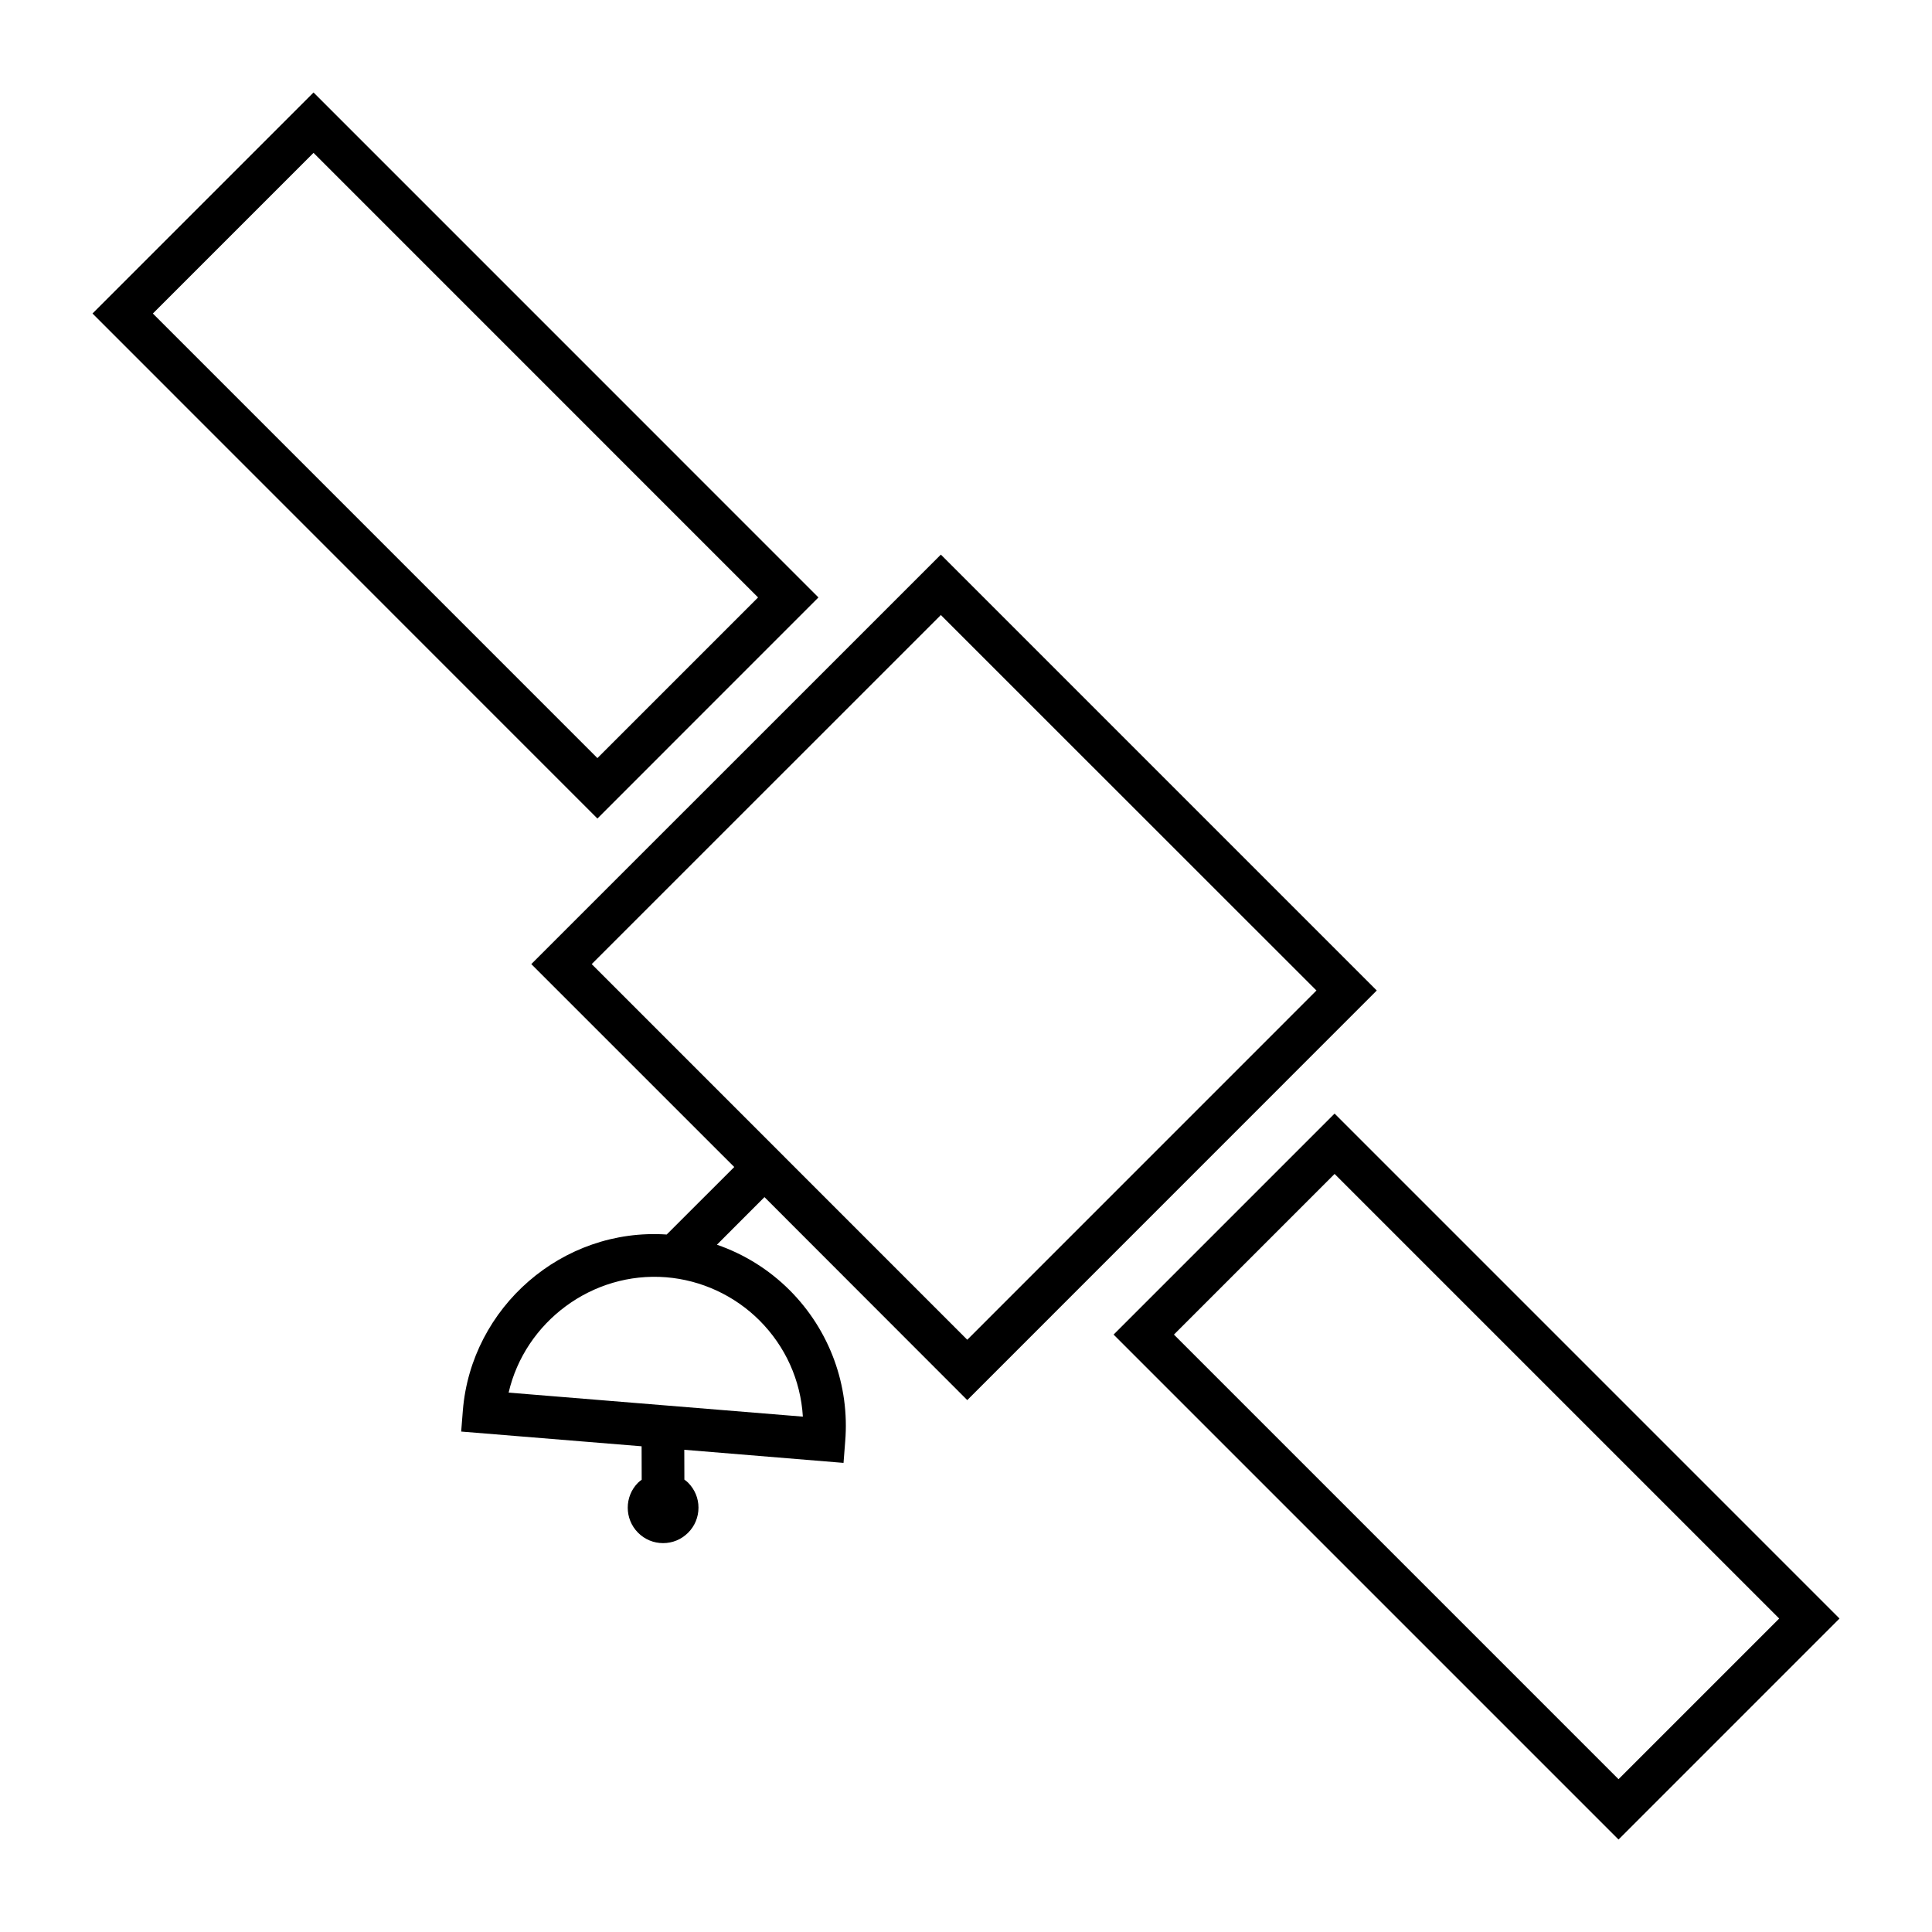
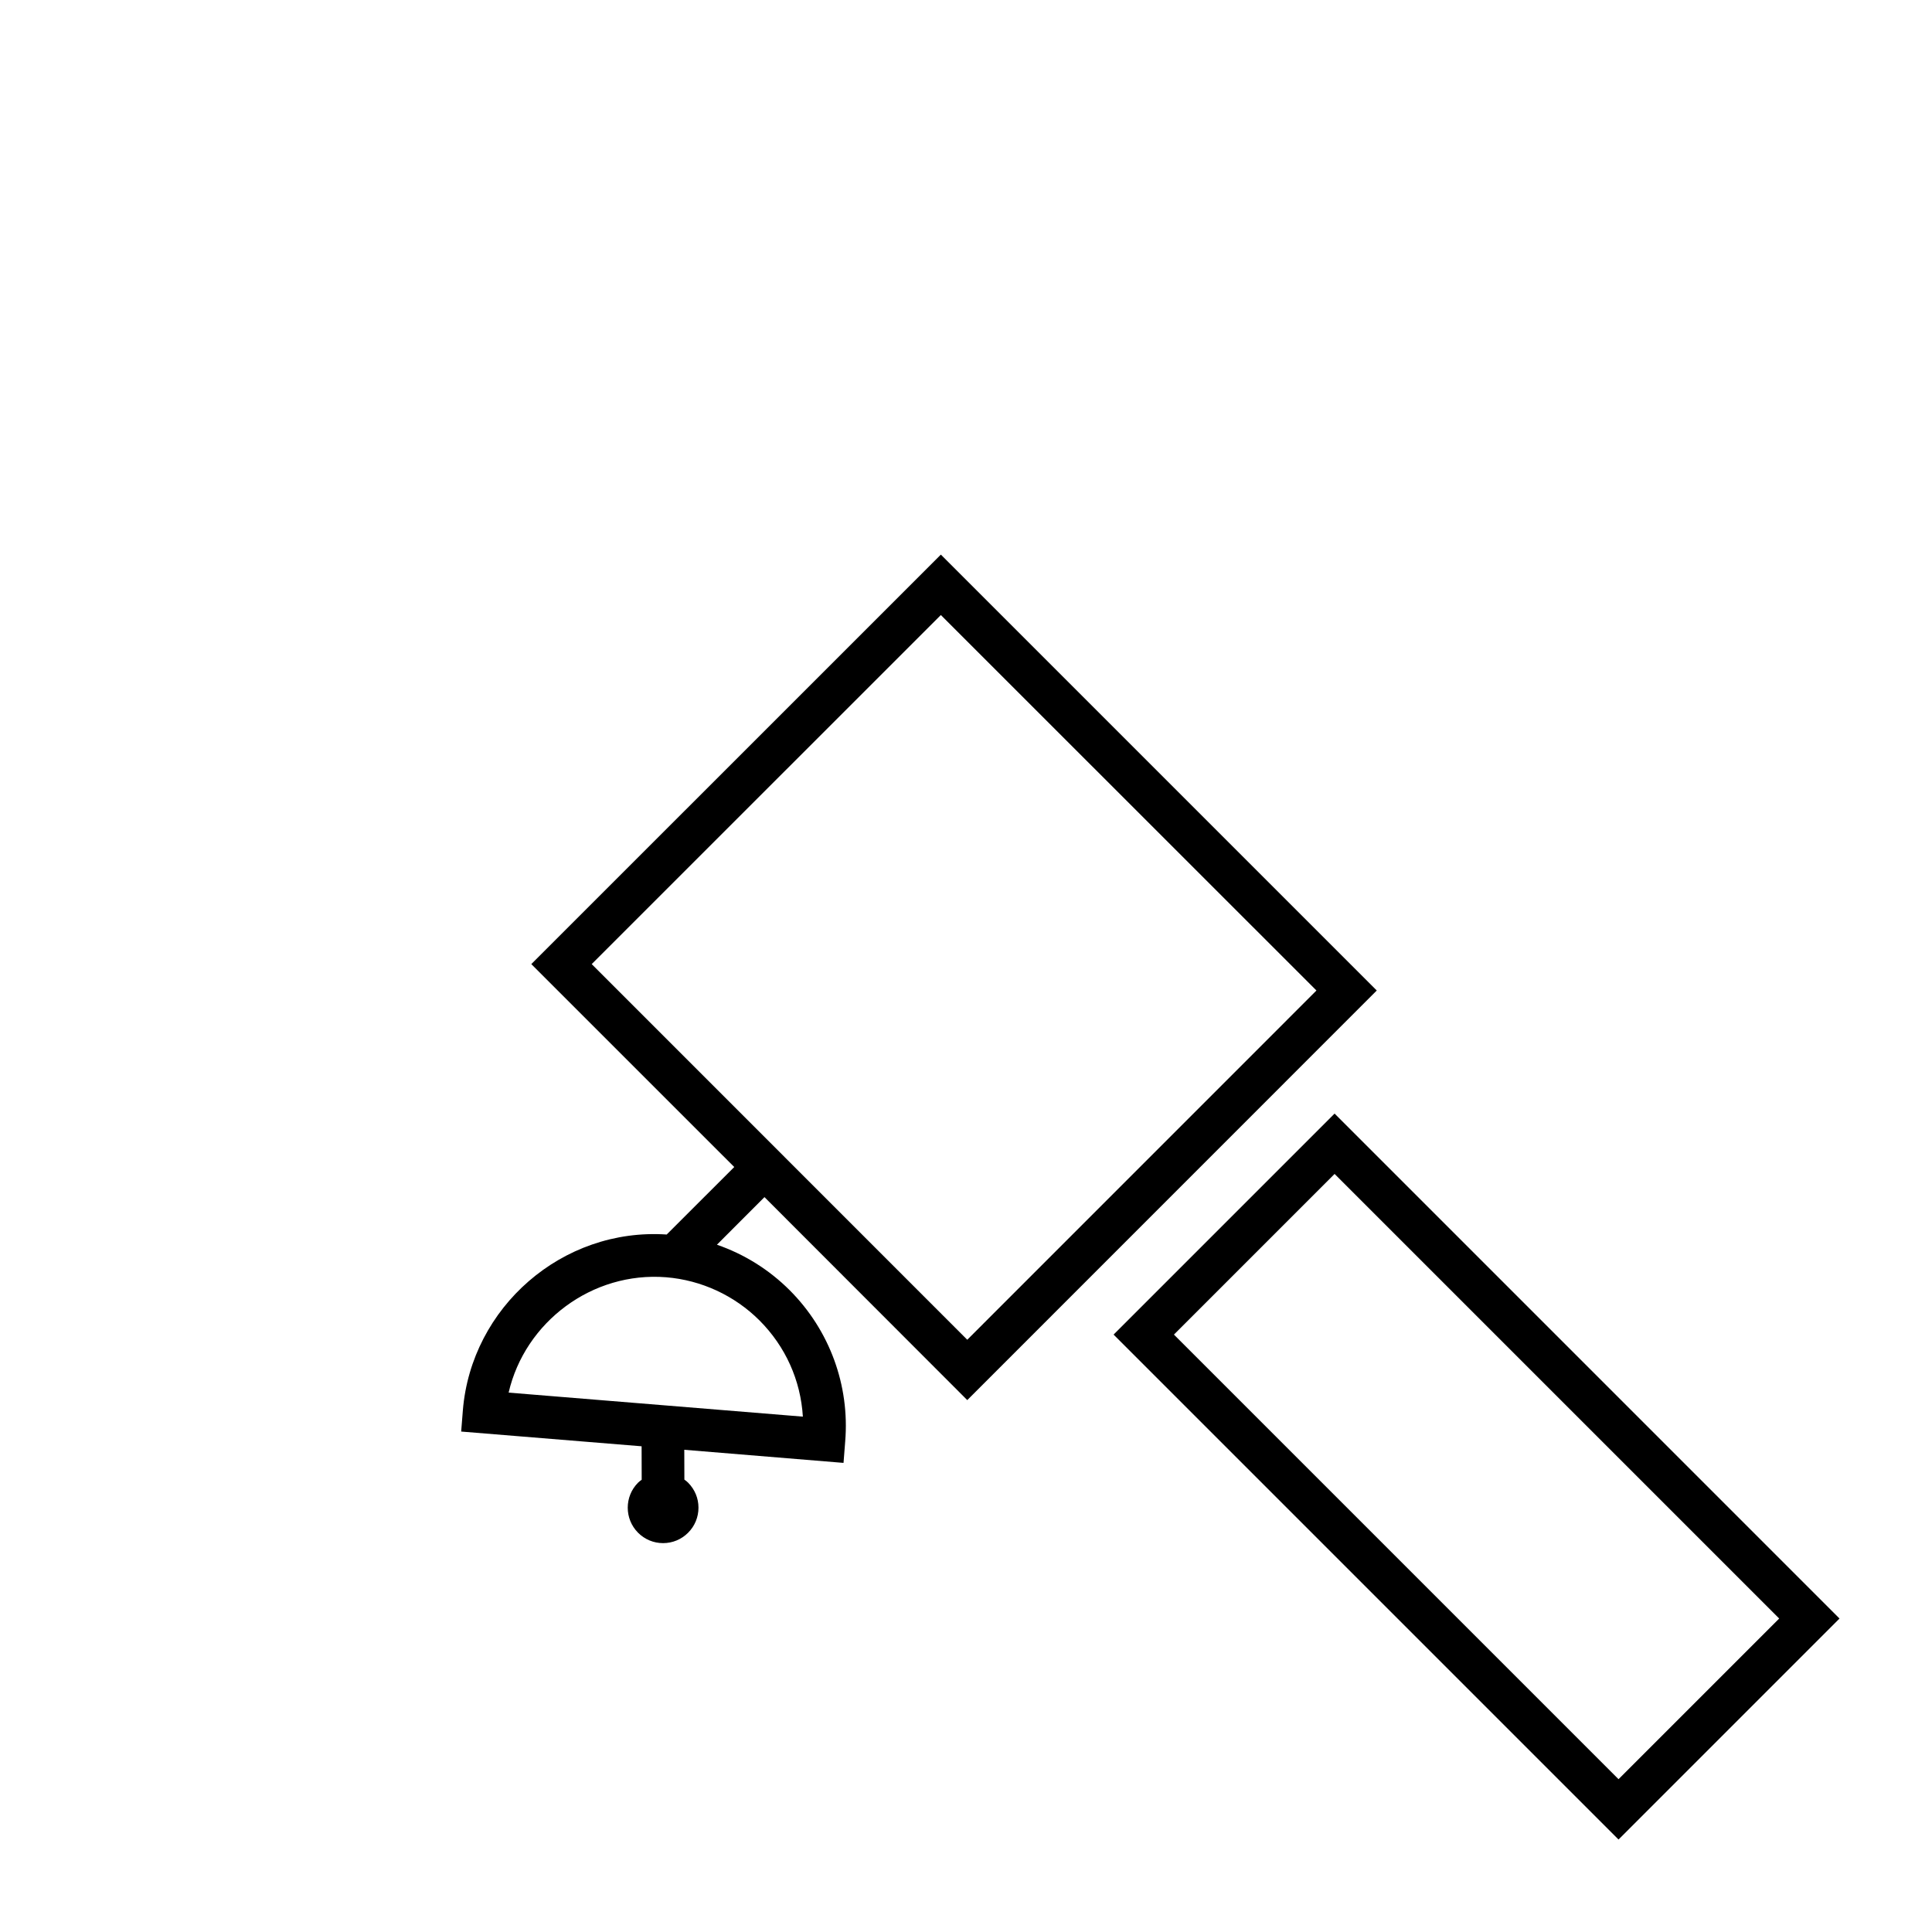
<svg xmlns="http://www.w3.org/2000/svg" version="1.1" id="Layer_1" x="0px" y="0px" width="64px" height="64px" viewBox="0 0 64 64" enable-background="new 0 0 64 64" xml:space="preserve">
  <g>
    <g>
      <path d="M44.21,36.889l-7.321,7.321l16.727,16.727l7.32-7.321L44.21,36.889z M44.21,38.888l14.728,14.728l-5.322,5.322    L38.888,44.21L44.21,38.888z" />
    </g>
    <g>
-       <path d="M27.112,19.791L10.386,3.063l-7.322,7.322L19.79,27.115L27.112,19.791z M10.386,5.064l14.726,14.727l-5.322,5.322    L5.064,10.386L10.386,5.064z" />
-     </g>
+       </g>
    <g>
      <path d="M32.042,46.38l13.565-13.568L31.167,18.372L17.6,31.937l6.723,6.722l-2.238,2.236c-3.459-0.231-6.473,2.411-6.752,5.823    l-0.056,0.704l5.977,0.488l0.003,1.108c-0.04,0.027-0.081,0.061-0.121,0.098c-0.455,0.457-0.455,1.199,0,1.657    c0.223,0.223,0.516,0.345,0.83,0.345c0.313,0,0.607-0.122,0.829-0.345c0.221-0.22,0.343-0.517,0.343-0.83    c0-0.312-0.122-0.604-0.343-0.827c-0.04-0.04-0.081-0.073-0.124-0.101l-0.003-0.989l5.275,0.434l0.055-0.708    c0.154-1.858-0.516-3.687-1.838-5.011c-0.681-0.681-1.506-1.196-2.411-1.508l1.575-1.577L32.042,46.38z M25.158,43.74    c0.862,0.863,1.365,1.983,1.438,3.188l-9.747-0.796c0.54-2.338,2.765-4.017,5.218-3.821C23.235,42.406,24.332,42.916,25.158,43.74    z M31.167,20.374l12.442,12.438L32.042,44.381L19.601,31.937L31.167,20.374z" />
    </g>
  </g>
</svg>